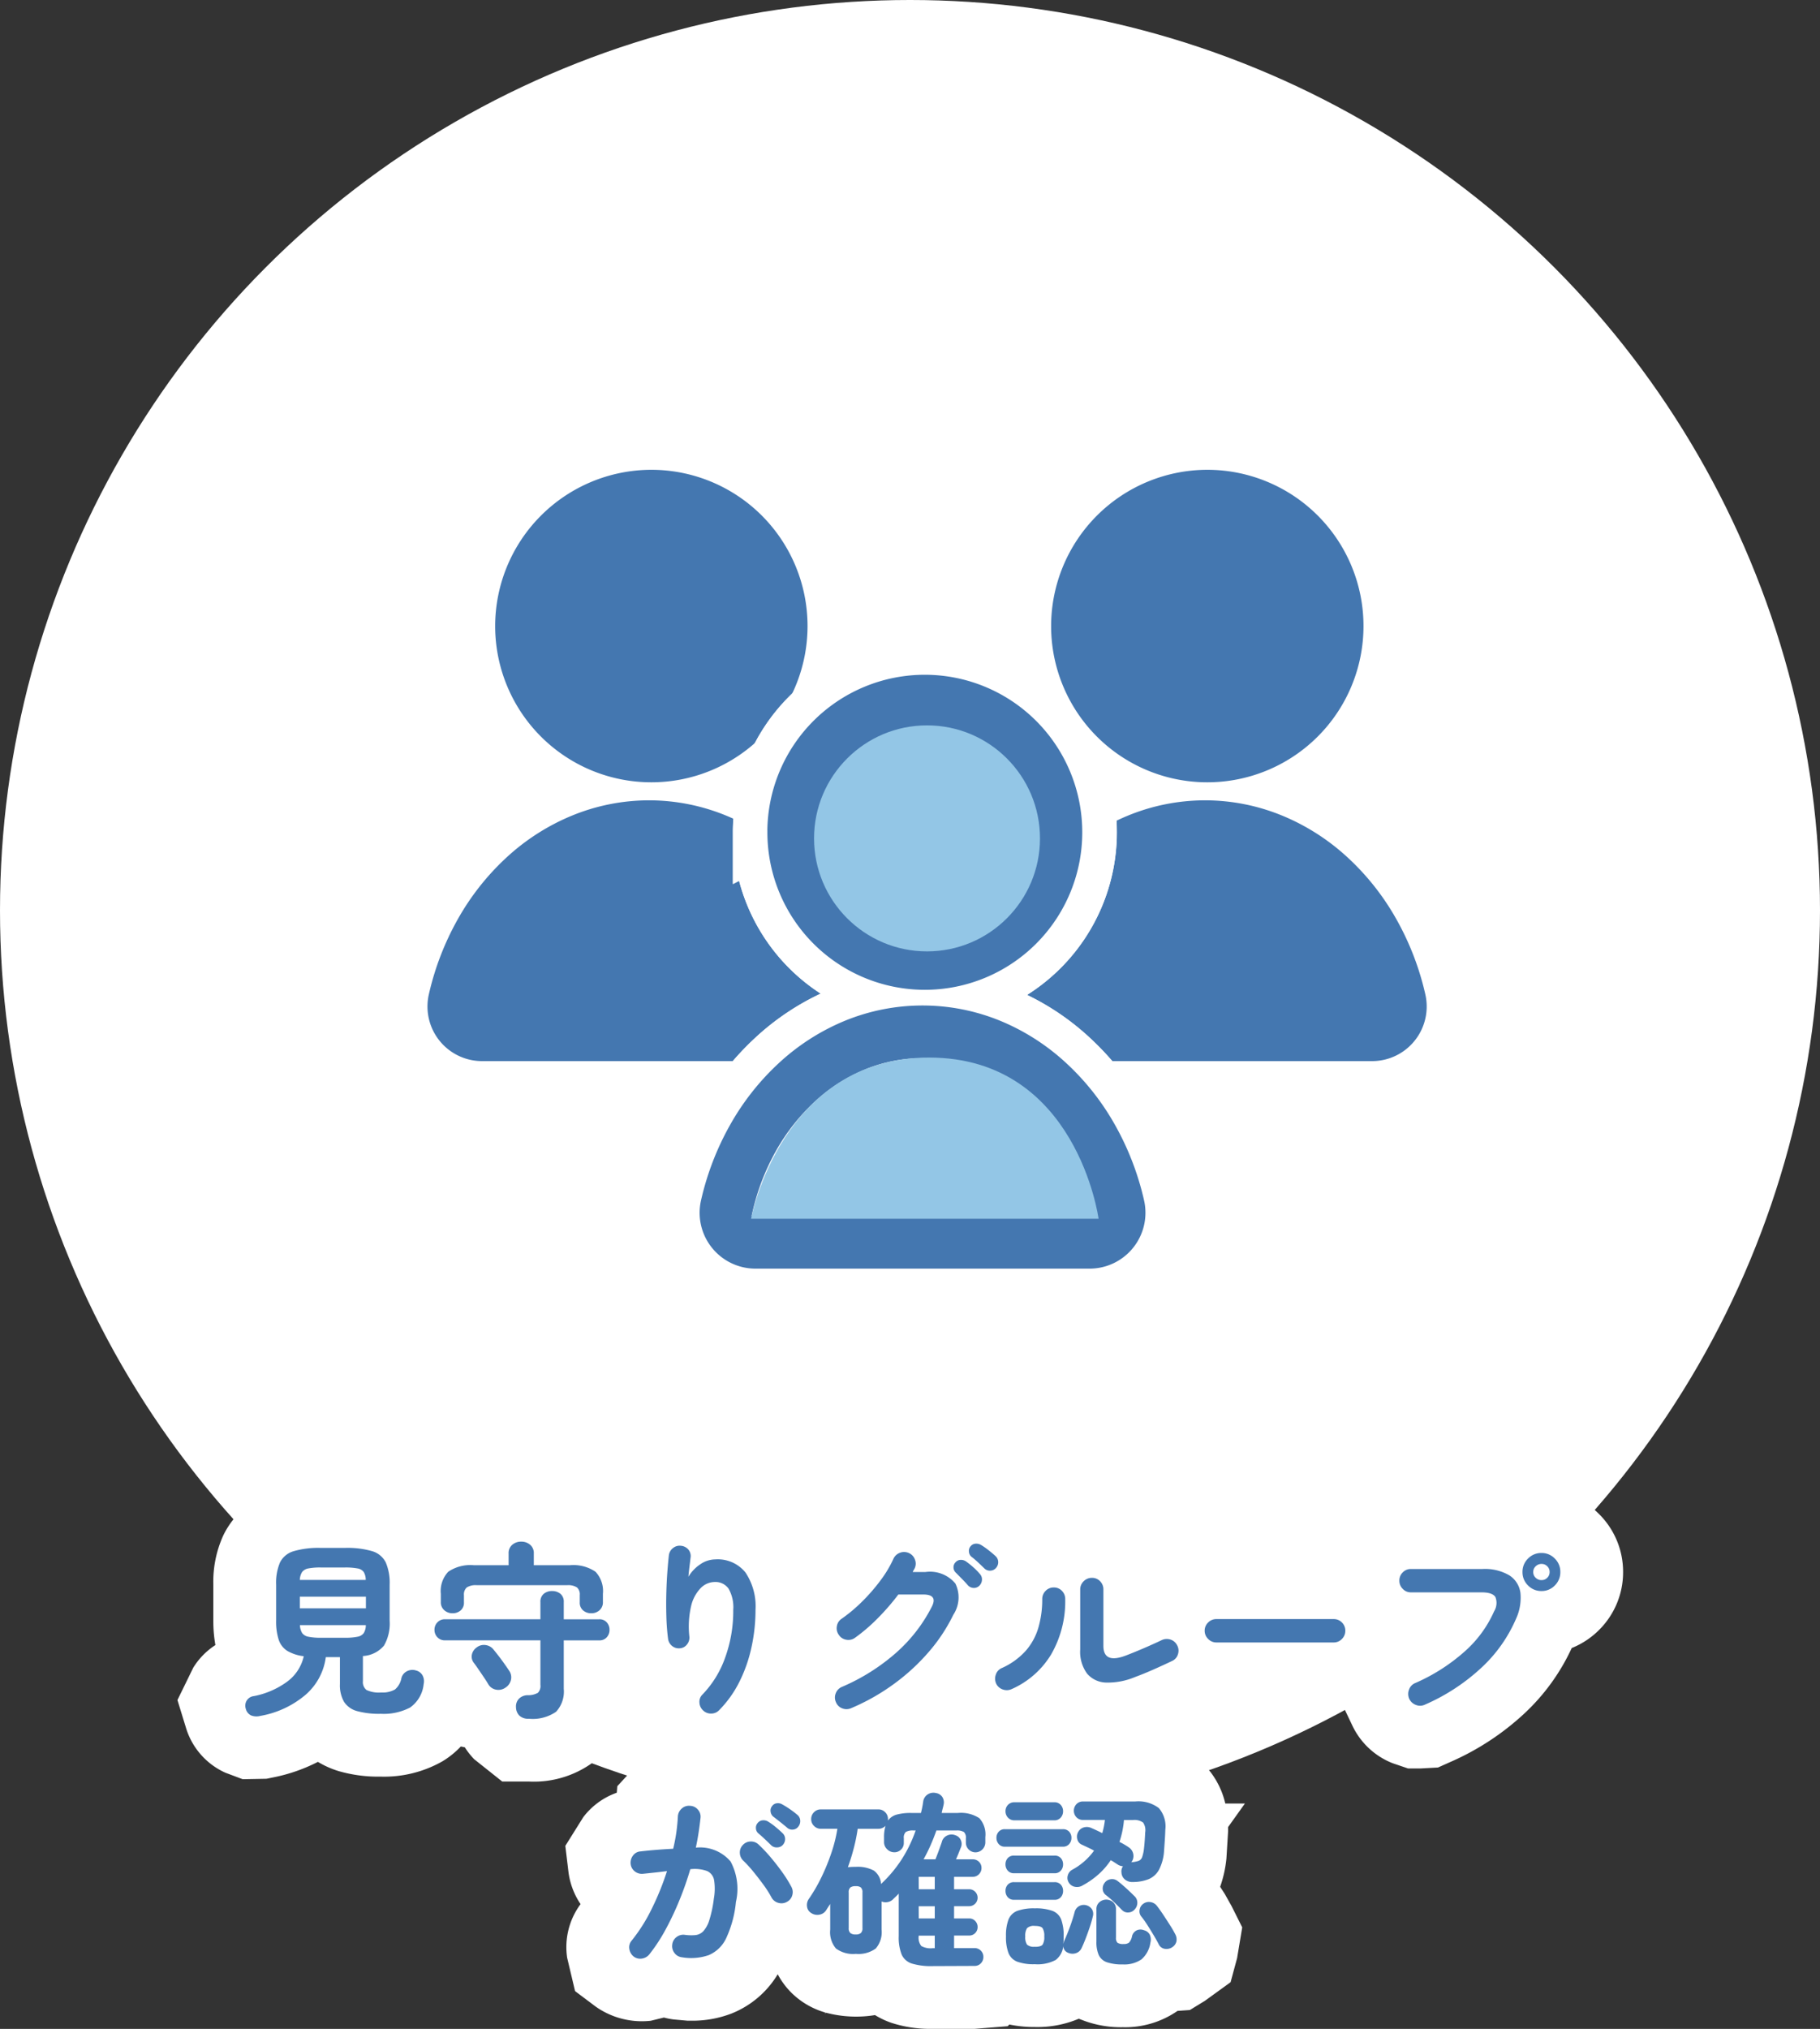
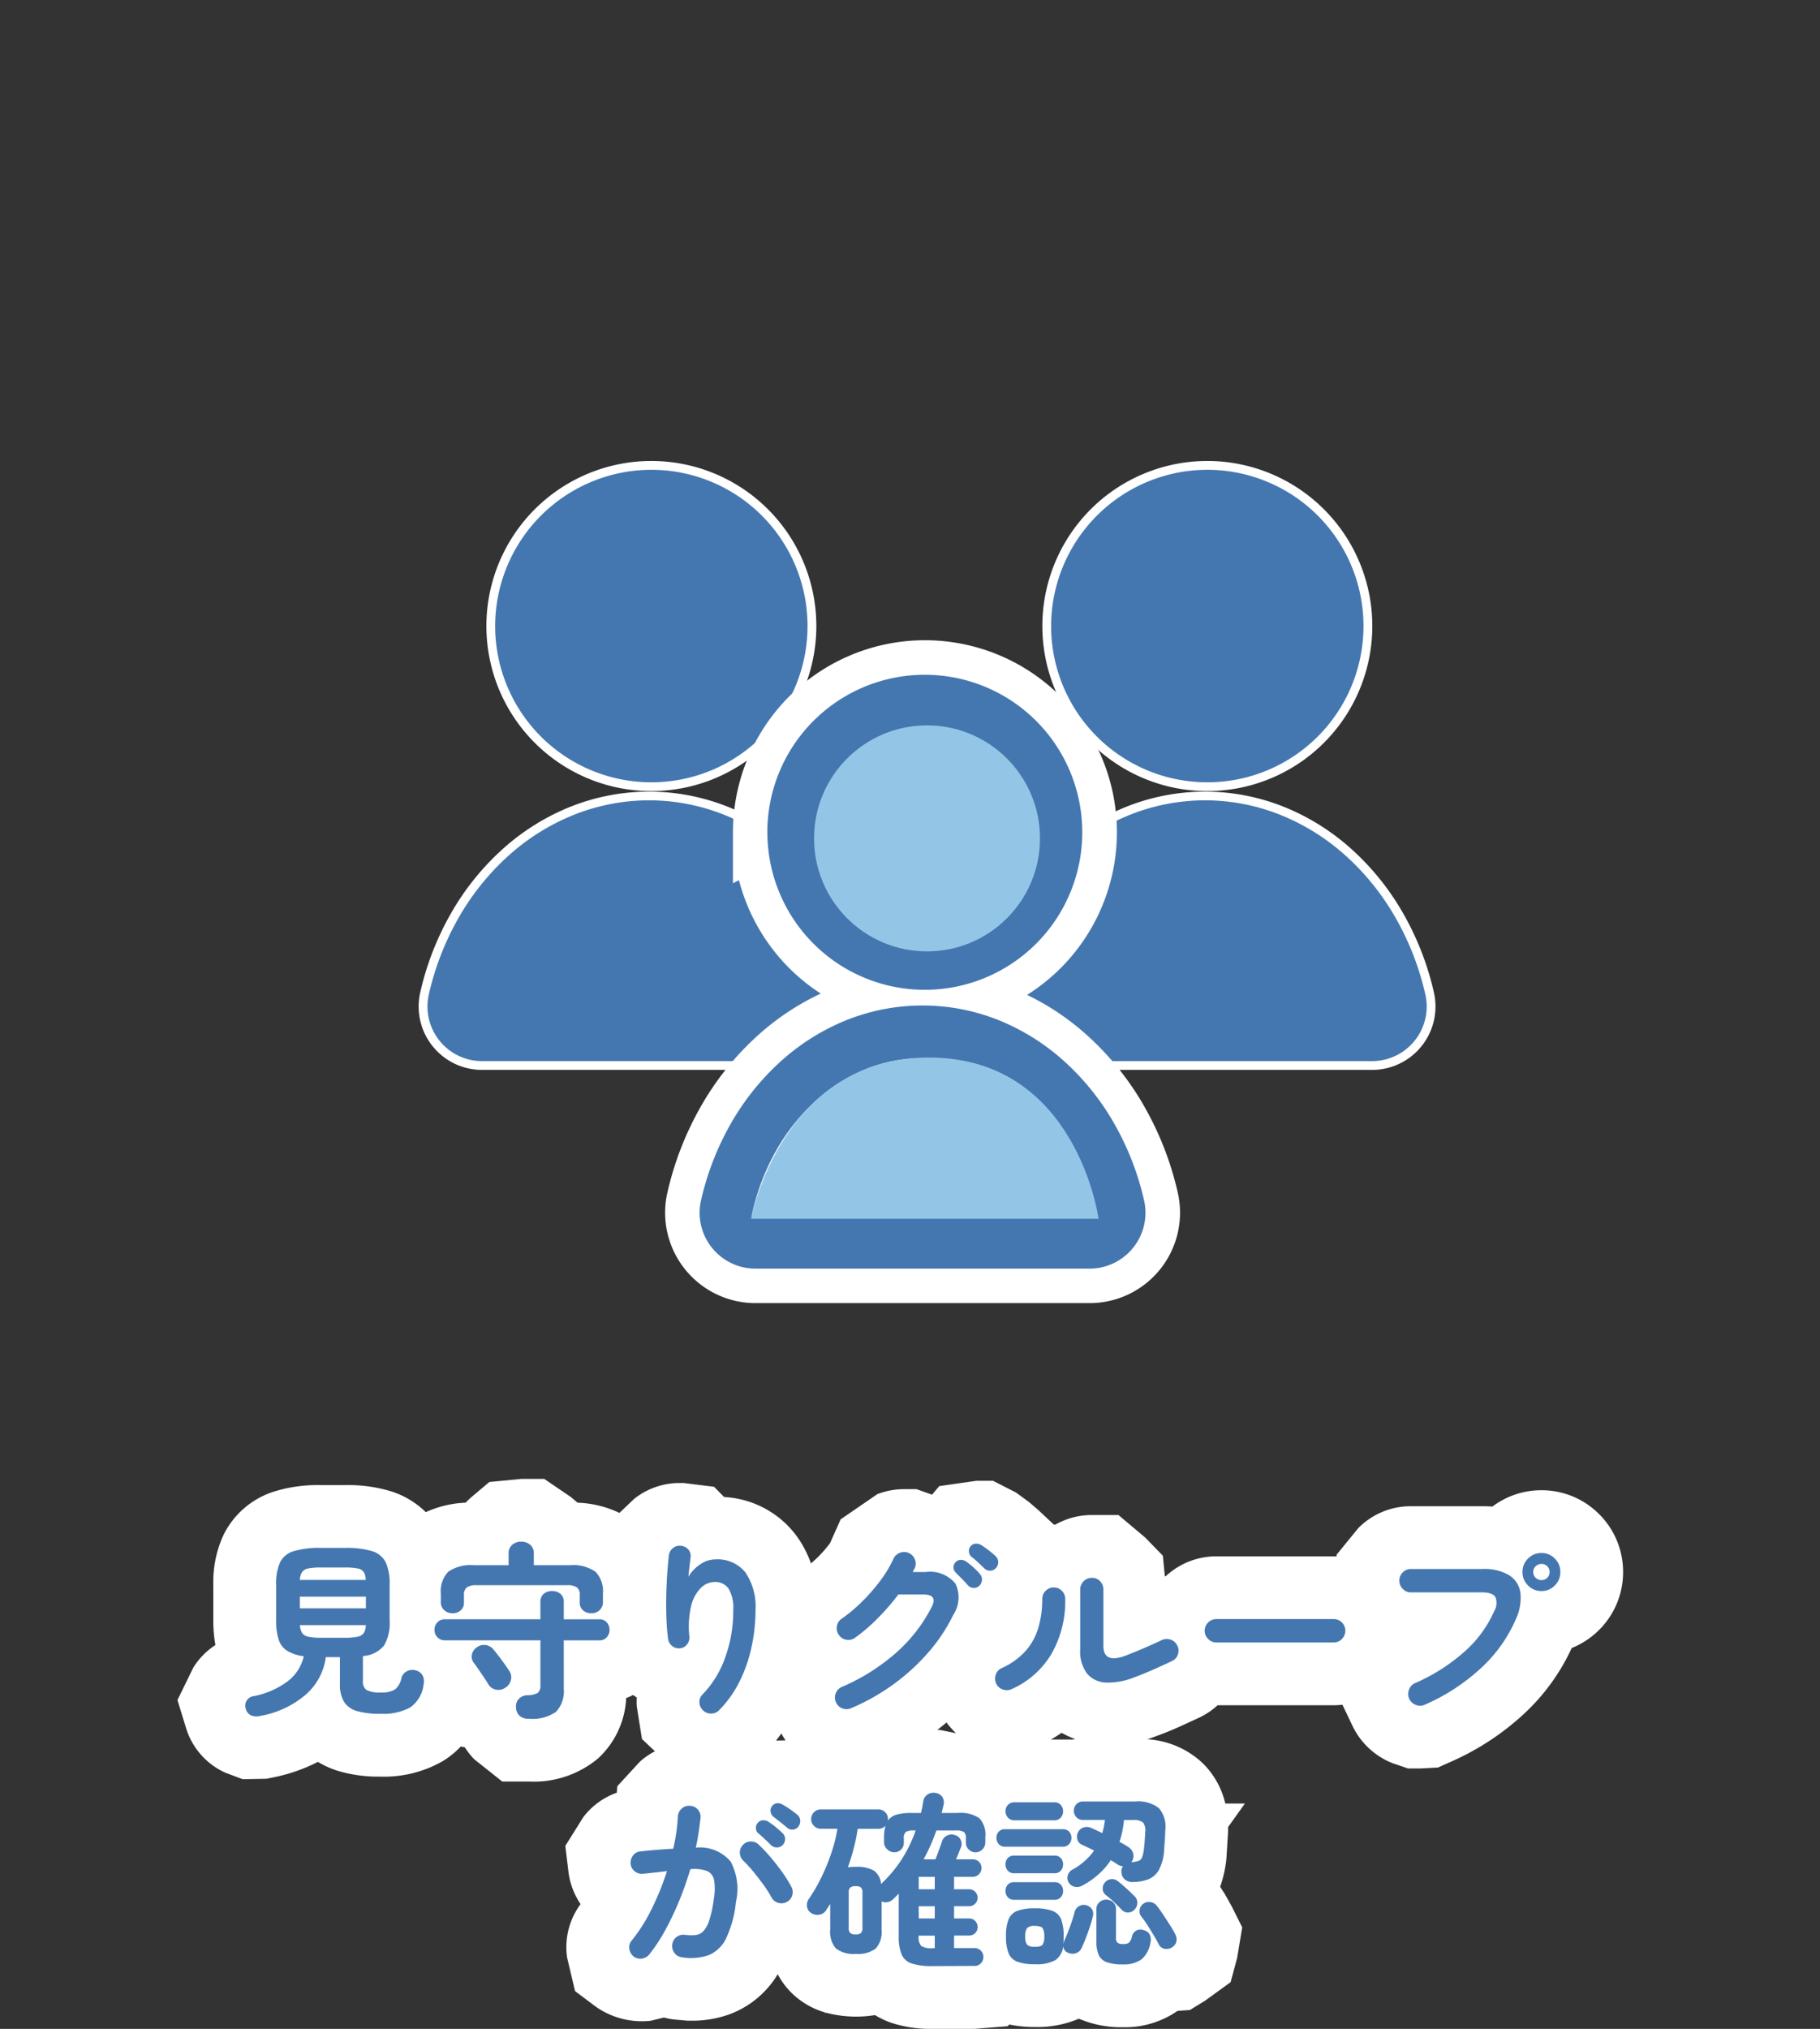
<svg xmlns="http://www.w3.org/2000/svg" width="145" height="161.58" viewBox="0 0 145 161.58">
  <rect x="0" y="0" width="145" height="161.58" fill="#333333" stroke="none" />
  <g transform="translate(-1348.167 -4381.052)">
-     <circle cx="72.5" cy="72.5" r="72.5" transform="translate(1348.167 4381.052)" fill="#fff" />
    <path d="M337.147,83.768a4.7,4.7,0,0,1-4.583-5.751,22.548,22.548,0,0,1,2.348-6.084,20.388,20.388,0,0,1,3.917-4.965,17.909,17.909,0,0,1,5.288-3.4,16.575,16.575,0,0,1,12.673,0,17.92,17.92,0,0,1,5.288,3.4,20.336,20.336,0,0,1,3.917,4.965,22.5,22.5,0,0,1,2.349,6.084,4.7,4.7,0,0,1-4.581,5.751Zm.693-35a12.8,12.8,0,1,1,3.749,9.045,12.795,12.795,0,0,1-3.749-9.045" transform="translate(1049.426 4382.141)" fill="#4477b0" />
    <path d="M363.762,84.118H337.146a5.05,5.05,0,0,1-4.923-6.18,22.885,22.885,0,0,1,2.384-6.178,20.709,20.709,0,0,1,3.984-5.05,18.2,18.2,0,0,1,5.392-3.468,16.925,16.925,0,0,1,12.942,0,18.212,18.212,0,0,1,5.393,3.469,20.655,20.655,0,0,1,3.984,5.05,22.834,22.834,0,0,1,2.385,6.178,5.05,5.05,0,0,1-3.794,6.051A5.068,5.068,0,0,1,363.762,84.118Zm-13.308-21.47a16.2,16.2,0,0,0-6.2,1.241,17.5,17.5,0,0,0-5.184,3.335,20.01,20.01,0,0,0-3.85,4.88,22.186,22.186,0,0,0-2.311,5.99,4.349,4.349,0,0,0,4.24,5.323h26.616a4.367,4.367,0,0,0,.973-.11A4.349,4.349,0,0,0,368,78.095a22.136,22.136,0,0,0-2.312-5.99,19.957,19.957,0,0,0-3.85-4.88,17.512,17.512,0,0,0-5.185-3.336A16.2,16.2,0,0,0,350.454,62.648Zm.182-.734a13.143,13.143,0,0,1-13.144-13.142h0a13.145,13.145,0,0,1,13.142-13.149h0a13.145,13.145,0,0,1,0,26.29ZM338.191,48.771h0a12.442,12.442,0,0,0,12.443,12.442h0a12.444,12.444,0,0,0,0-24.888h0A12.459,12.459,0,0,0,338.191,48.771Z" transform="translate(1049.426 4382.141)" fill="#fff" />
    <path d="M388.784,83.768a4.7,4.7,0,0,1-4.583-5.751,22.552,22.552,0,0,1,2.348-6.084,20.388,20.388,0,0,1,3.917-4.965,17.921,17.921,0,0,1,5.288-3.4,16.575,16.575,0,0,1,12.673,0,17.921,17.921,0,0,1,5.288,3.4,20.336,20.336,0,0,1,3.917,4.965,22.5,22.5,0,0,1,2.349,6.084,4.7,4.7,0,0,1-4.581,5.751Zm.693-35a12.8,12.8,0,1,1,3.749,9.045,12.795,12.795,0,0,1-3.749-9.045" transform="translate(1042.082 4382.141)" fill="#4477b0" />
    <path d="M415.4,84.118H388.783a5.051,5.051,0,0,1-5.051-5.05,5.073,5.073,0,0,1,.128-1.13,22.89,22.89,0,0,1,2.384-6.178,20.711,20.711,0,0,1,3.984-5.05,18.212,18.212,0,0,1,5.391-3.468,16.925,16.925,0,0,1,12.942,0,18.212,18.212,0,0,1,5.393,3.469,20.656,20.656,0,0,1,3.984,5.05,22.832,22.832,0,0,1,2.385,6.178,5.05,5.05,0,0,1-3.794,6.051A5.069,5.069,0,0,1,415.4,84.118Zm-13.308-21.47a16.2,16.2,0,0,0-6.2,1.241,17.512,17.512,0,0,0-5.184,3.335,20.012,20.012,0,0,0-3.85,4.88,22.191,22.191,0,0,0-2.311,5.99,4.372,4.372,0,0,0-.111.974,4.35,4.35,0,0,0,4.35,4.349H415.4a4.368,4.368,0,0,0,.973-.11,4.349,4.349,0,0,0,3.267-5.212,22.134,22.134,0,0,0-2.312-5.99,19.956,19.956,0,0,0-3.849-4.88,17.512,17.512,0,0,0-5.185-3.336A16.2,16.2,0,0,0,402.091,62.648Zm.182-.734a13.143,13.143,0,0,1-13.144-13.142h0a13.145,13.145,0,0,1,13.142-13.149h0a13.145,13.145,0,0,1,0,26.29ZM389.828,48.771h0a12.442,12.442,0,0,0,12.443,12.442h0a12.444,12.444,0,0,0,0-24.888h0A12.459,12.459,0,0,0,389.828,48.771Z" transform="translate(1042.082 4382.141)" fill="#fff" />
    <path d="M376.033,55.124a12.8,12.8,0,1,1-12.79,12.8h0a12.8,12.8,0,0,1,12.792-12.8m14.18,47.674a4.7,4.7,0,0,1-1.05.119H362.547a4.7,4.7,0,0,1-4.583-5.751,22.541,22.541,0,0,1,2.349-6.085,20.381,20.381,0,0,1,3.916-4.964,17.931,17.931,0,0,1,5.288-3.4,16.575,16.575,0,0,1,12.673,0,17.91,17.91,0,0,1,5.288,3.4,20.348,20.348,0,0,1,3.917,4.964,22.506,22.506,0,0,1,2.349,6.085,4.7,4.7,0,0,1-3.531,5.632" transform="translate(1045.813 4379.417)" fill="#fff" />
-     <path d="M376.032,52.624h0a15.294,15.294,0,0,1,10.818,26.107,15.423,15.423,0,0,1-2.673,2.14,20.34,20.34,0,0,1,5,3.414,22.808,22.808,0,0,1,4.4,5.572,24.981,24.981,0,0,1,2.607,6.755,7.2,7.2,0,0,1-7.018,8.806H362.547a7.2,7.2,0,0,1-7.02-8.809,25.022,25.022,0,0,1,2.608-6.755,22.843,22.843,0,0,1,4.394-5.57,20.36,20.36,0,0,1,5.21-3.514,15.324,15.324,0,0,1-6.5-8.975l-.5.261,0-4.132a15.3,15.3,0,0,1,15.292-15.3Zm0,25.589a10.295,10.295,0,1,0,0-20.589v-2.5l0,2.5A10.3,10.3,0,0,0,365.742,67.74v.181a10.292,10.292,0,0,0,10.293,10.293Zm5.2,6.811a14.075,14.075,0,0,0-10.757,0,15.383,15.383,0,0,0-4.545,2.925,17.858,17.858,0,0,0-3.436,4.356,20.038,20.038,0,0,0-2.09,5.414,2.174,2.174,0,0,0-.056.492v.006a2.2,2.2,0,0,0,2.2,2.2h26.615a2.21,2.21,0,0,0,.492-.056,2.2,2.2,0,0,0,1.652-2.636l0-.007a19.992,19.992,0,0,0-2.088-5.409,17.827,17.827,0,0,0-3.438-4.358A15.365,15.365,0,0,0,381.231,85.024Z" transform="translate(1045.813 4379.417)" fill="#fff" />
    <path d="M385.076,94.722a13.242,13.242,0,0,0-3.9-2.518,11.854,11.854,0,0,0-9.077,0h0a13.281,13.281,0,0,0-3.9,2.518,15.783,15.783,0,0,0-3.009,3.821,17.881,17.881,0,0,0-1.855,4.82h26.614a17.838,17.838,0,0,0-1.856-4.819,15.684,15.684,0,0,0-3.009-3.821" transform="translate(1045.034 4374.272)" fill="#fff" />
    <path d="M376.635,88.8a14.28,14.28,0,0,1,5.5,1.094l.009,0a15.7,15.7,0,0,1,4.64,2.993,18.153,18.153,0,0,1,3.487,4.429,20.321,20.321,0,0,1,2.114,5.491l.69,3.051H360.2l.69-3.051A20.372,20.372,0,0,1,363,97.317a18.255,18.255,0,0,1,3.486-4.427,15.734,15.734,0,0,1,4.639-2.992l1.557-.653.084.085A14.288,14.288,0,0,1,376.635,88.8Zm3.576,5.711a9.354,9.354,0,0,0-7.158,0l-.1.042a10.748,10.748,0,0,0-3.058,2,13.258,13.258,0,0,0-2.531,3.215q-.3.537-.559,1.094h19.663q-.257-.556-.559-1.092a13.171,13.171,0,0,0-2.532-3.216A10.715,10.715,0,0,0,380.211,94.512Z" transform="translate(1045.034 4374.272)" fill="#fff" />
    <path d="M377.709,76.792a8.091,8.091,0,1,0-8.091-8.091,8.091,8.091,0,0,0,8.091,8.091" transform="translate(1044.139 4378.637)" fill="#fff" />
    <path d="M8.091-2.5A10.591,10.591,0,1,1-2.5,8.091,10.6,10.6,0,0,1,8.091-2.5Zm0,16.181A5.591,5.591,0,1,0,2.5,8.091,5.6,5.6,0,0,0,8.091,13.681Z" transform="translate(1412.115 4441.323) rotate(-13.283)" fill="#fff" />
    <path d="M391.395,95.448a20.351,20.351,0,0,0-3.917-4.965,17.927,17.927,0,0,0-5.288-3.4,16.583,16.583,0,0,0-12.673,0,17.938,17.938,0,0,0-5.288,3.4,20.365,20.365,0,0,0-3.916,4.965,22.526,22.526,0,0,0-2.349,6.084,4.7,4.7,0,0,0,4.583,5.751h26.615a4.7,4.7,0,0,0,4.581-5.751,22.5,22.5,0,0,0-2.349-6.084m-28.847,7.135a17.866,17.866,0,0,1,1.856-4.819,15.745,15.745,0,0,1,3.009-3.822,13.257,13.257,0,0,1,3.9-2.517h0a11.846,11.846,0,0,1,9.077,0,13.246,13.246,0,0,1,3.9,2.517,15.672,15.672,0,0,1,3.009,3.822,17.832,17.832,0,0,1,1.856,4.818Z" transform="translate(1045.813 4375.051)" fill="#768b9e" />
    <path d="M375.853,83.323a18.988,18.988,0,0,1,7.292,1.448l.008,0a20.366,20.366,0,0,1,6.026,3.876,22.816,22.816,0,0,1,4.4,5.573,24.974,24.974,0,0,1,2.606,6.749h0a7.2,7.2,0,0,1-7.018,8.811H362.547a7.2,7.2,0,0,1-7.02-8.809,25.005,25.005,0,0,1,2.608-6.755,22.826,22.826,0,0,1,4.394-5.571,20.369,20.369,0,0,1,6.023-3.875l.008,0A18.987,18.987,0,0,1,375.853,83.323Zm3.578,10.41a9.346,9.346,0,0,0-7.156,0l-.107.044a10.723,10.723,0,0,0-3.053,1.993,13.225,13.225,0,0,0-2.531,3.215q-.3.537-.56,1.095h19.662q-.257-.556-.558-1.091l0,0a13.153,13.153,0,0,0-2.529-3.212A10.713,10.713,0,0,0,379.431,93.733Z" transform="translate(1045.813 4375.051)" fill="#fff" />
    <path d="M367.885,76.967a12.794,12.794,0,1,0-3.75-9.045h0a12.8,12.8,0,0,0,3.749,9.046m9.044-17.137a8.091,8.091,0,1,1-8.091,8.091,8.091,8.091,0,0,1,8.091-8.091" transform="translate(1044.919 4379.417)" fill="#768b9e" />
    <path d="M376.934,83.213h0a15.308,15.308,0,0,1-14.811-11.479l-.481.242,0-4.054a15.295,15.295,0,1,1,15.3,15.291Zm0-20.883a5.591,5.591,0,1,0,5.59,5.591A5.6,5.6,0,0,0,376.93,62.331Z" transform="translate(1044.919 4379.417)" fill="#fff" />
    <path d="M376.033,55.124a12.8,12.8,0,1,1-12.79,12.8h0a12.8,12.8,0,0,1,12.792-12.8m14.18,47.674a4.7,4.7,0,0,1-1.05.119H362.547a4.7,4.7,0,0,1-4.583-5.751,22.541,22.541,0,0,1,2.349-6.085,20.381,20.381,0,0,1,3.916-4.964,17.931,17.931,0,0,1,5.288-3.4,16.575,16.575,0,0,1,12.673,0,17.91,17.91,0,0,1,5.288,3.4,20.348,20.348,0,0,1,3.917,4.964,22.506,22.506,0,0,1,2.349,6.085,4.7,4.7,0,0,1-3.531,5.632" transform="translate(1045.813 4379.417)" fill="#fff" />
-     <path d="M376.033,54.874h0A13.045,13.045,0,1,1,363,68.331l-.006,0,0-.412a13.045,13.045,0,0,1,13.042-13.048Zm0,25.589a12.545,12.545,0,1,0,0-25.089v-.25l0,.25a12.545,12.545,0,0,0-12.541,12.387v.16a12.542,12.542,0,0,0,12.543,12.542Zm-.182.743a16.74,16.74,0,0,1,6.432,1.278,18.1,18.1,0,0,1,5.363,3.45,20.564,20.564,0,0,1,3.965,5.025,22.739,22.739,0,0,1,2.375,6.152,4.951,4.951,0,0,1-4.824,6.057H362.547a4.953,4.953,0,0,1-4.827-6.057,22.78,22.78,0,0,1,2.375-6.152,20.6,20.6,0,0,1,3.964-5.025,18.124,18.124,0,0,1,5.362-3.449A16.746,16.746,0,0,1,375.854,81.206Zm13.309,21.461a4.453,4.453,0,0,0,3.77-2.087,4.42,4.42,0,0,0,.567-3.358,22.241,22.241,0,0,0-2.323-6.018,20.068,20.068,0,0,0-3.869-4.9,17.6,17.6,0,0,0-5.215-3.355,16.325,16.325,0,0,0-12.481,0A17.624,17.624,0,0,0,364.4,86.3a20.1,20.1,0,0,0-3.868,4.9,22.281,22.281,0,0,0-2.323,6.018,4.453,4.453,0,0,0,4.339,5.446Z" transform="translate(1045.813 4379.417)" fill="#fff" />
    <path d="M385.076,94.722a13.242,13.242,0,0,0-3.9-2.518,11.854,11.854,0,0,0-9.077,0h0a13.281,13.281,0,0,0-3.9,2.518,15.783,15.783,0,0,0-3.009,3.821,17.881,17.881,0,0,0-1.855,4.82h26.614a17.838,17.838,0,0,0-1.856-4.819,15.684,15.684,0,0,0-3.009-3.821" transform="translate(1045.034 4374.272)" fill="#fff" />
    <path d="M376.635,91.051a12.041,12.041,0,0,1,4.634.922,13.453,13.453,0,0,1,3.977,2.565,15.91,15.91,0,0,1,3.057,3.882,18.078,18.078,0,0,1,1.882,4.886l.069.305H363.015l.069-.305a18.123,18.123,0,0,1,1.881-4.887,16.006,16.006,0,0,1,3.057-3.882A13.489,13.489,0,0,1,372,91.973l.156-.065,0,0A12.041,12.041,0,0,1,376.635,91.051Zm12.991,12.061a17.582,17.582,0,0,0-1.758-4.446,15.412,15.412,0,0,0-2.961-3.761,12.954,12.954,0,0,0-3.829-2.47,11.6,11.6,0,0,0-8.885,0l-.117.049a12.99,12.99,0,0,0-3.712,2.42,15.506,15.506,0,0,0-2.961,3.761,17.624,17.624,0,0,0-1.758,4.447Z" transform="translate(1045.034 4374.272)" fill="#fff" />
    <path d="M377.709,76.792a8.091,8.091,0,1,0-8.091-8.091,8.091,8.091,0,0,0,8.091,8.091" transform="translate(1044.139 4378.637)" fill="#fff" />
    <path d="M8.091-.25A8.341,8.341,0,1,1-.25,8.091,8.35,8.35,0,0,1,8.091-.25Zm0,16.181A7.841,7.841,0,1,0,.25,8.091,7.849,7.849,0,0,0,8.091,15.931Z" transform="translate(1412.115 4441.323) rotate(-13.283)" fill="#fff" />
    <path d="M391.395,95.448a20.351,20.351,0,0,0-3.917-4.965,17.927,17.927,0,0,0-5.288-3.4,16.583,16.583,0,0,0-12.673,0,17.938,17.938,0,0,0-5.288,3.4,20.365,20.365,0,0,0-3.916,4.965,22.526,22.526,0,0,0-2.349,6.084,4.7,4.7,0,0,0,4.583,5.751h26.615a4.7,4.7,0,0,0,4.581-5.751,22.5,22.5,0,0,0-2.349-6.084m-28.847,7.135a17.866,17.866,0,0,1,1.856-4.819,15.745,15.745,0,0,1,3.009-3.822,13.257,13.257,0,0,1,3.9-2.517h0a11.846,11.846,0,0,1,9.077,0,13.246,13.246,0,0,1,3.9,2.517,15.672,15.672,0,0,1,3.009,3.822,17.832,17.832,0,0,1,1.856,4.818Z" transform="translate(1045.813 4375.051)" fill="#4477b0" />
    <path d="M375.853,85.573a16.749,16.749,0,0,1,6.432,1.277,18.124,18.124,0,0,1,5.363,3.45,20.572,20.572,0,0,1,3.965,5.026,22.732,22.732,0,0,1,2.374,6.151,4.951,4.951,0,0,1-4.825,6.057H362.547a4.95,4.95,0,0,1-4.827-6.057,22.763,22.763,0,0,1,2.375-6.151,20.586,20.586,0,0,1,3.964-5.025,18.129,18.129,0,0,1,5.362-3.449A16.75,16.75,0,0,1,375.853,85.573Zm13.309,21.461a4.45,4.45,0,0,0,4.338-5.445,22.234,22.234,0,0,0-2.323-6.017,20.075,20.075,0,0,0-3.869-4.9,17.624,17.624,0,0,0-5.215-3.355,16.333,16.333,0,0,0-12.481,0,17.631,17.631,0,0,0-5.214,3.354,20.088,20.088,0,0,0-3.868,4.9,22.265,22.265,0,0,0-2.323,6.017,4.449,4.449,0,0,0,4.338,5.446ZM375.855,90.272a12.038,12.038,0,0,1,4.635.923,13.455,13.455,0,0,1,3.977,2.565,15.9,15.9,0,0,1,3.057,3.883,18.067,18.067,0,0,1,1.882,4.885l.069.305h-27.24l.069-.305a18.109,18.109,0,0,1,1.882-4.886,15.973,15.973,0,0,1,3.057-3.883,13.467,13.467,0,0,1,3.977-2.564l.157-.066,0,0A12.03,12.03,0,0,1,375.855,90.272Zm12.991,12.061a17.565,17.565,0,0,0-1.758-4.445,15.4,15.4,0,0,0-2.961-3.762,12.955,12.955,0,0,0-3.829-2.469,11.6,11.6,0,0,0-8.885,0l-.122.051a12.966,12.966,0,0,0-3.707,2.417,15.473,15.473,0,0,0-2.961,3.762,17.6,17.6,0,0,0-1.758,4.447Z" transform="translate(1045.813 4375.051)" fill="#fff" />
    <path d="M367.885,76.967a12.794,12.794,0,1,0-3.75-9.045h0a12.8,12.8,0,0,0,3.749,9.046m9.044-17.137a8.091,8.091,0,1,1-8.091,8.091,8.091,8.091,0,0,1,8.091-8.091" transform="translate(1044.919 4379.417)" fill="#4477b0" />
    <path d="M376.933,80.963h0a13.045,13.045,0,0,1-13.037-12.64l-.006,0,0-.4a13.045,13.045,0,1,1,13.048,13.041ZM364.386,67.757v.164A12.544,12.544,0,0,0,376.93,80.463v.25l0-.25a12.545,12.545,0,1,0-12.547-12.706Zm12.544,8.5a8.341,8.341,0,1,1,8.34-8.341A8.35,8.35,0,0,1,376.93,76.262Zm0-16.181a7.841,7.841,0,1,0,7.84,7.841A7.85,7.85,0,0,0,376.93,60.081Z" transform="translate(1044.919 4379.417)" fill="#fff" />
-     <path d="M-50.835,1.14A1.186,1.186,0,0,1-51.57,1.1.788.788,0,0,1-51.99.57a.777.777,0,0,1,.075-.653.756.756,0,0,1,.555-.352,6.579,6.579,0,0,0,2.618-1.118A3.445,3.445,0,0,0-47.37-3.615a3.329,3.329,0,0,1-1.32-.428,1.67,1.67,0,0,1-.683-.9,4.735,4.735,0,0,1-.2-1.508V-9.315a4.129,4.129,0,0,1,.307-1.763,1.759,1.759,0,0,1,1.088-.9,7.033,7.033,0,0,1,2.16-.262h1.935a7.021,7.021,0,0,1,2.167.262,1.758,1.758,0,0,1,1.08.9,4.129,4.129,0,0,1,.308,1.763V-6.45a3.53,3.53,0,0,1-.45,1.988,2.344,2.344,0,0,1-1.68.832v2a.794.794,0,0,0,.285.705,2.323,2.323,0,0,0,1.17.2A1.993,1.993,0,0,0-40.1-.968a1.569,1.569,0,0,0,.51-.907.84.84,0,0,1,.42-.533.94.94,0,0,1,.75-.068.816.816,0,0,1,.518.4,1,1,0,0,1,.083.683A2.594,2.594,0,0,1-38.9.472a4.527,4.527,0,0,1-2.333.5A6.634,6.634,0,0,1-43.118.758,1.8,1.8,0,0,1-44.16.023a2.653,2.653,0,0,1-.33-1.433V-3.54h-1.125a4.781,4.781,0,0,1-1.65,3.03A7.583,7.583,0,0,1-50.835,1.14Zm3.15-8.565h5.265v-.93h-5.265Zm1.665,2.34h1.935a4.629,4.629,0,0,0,1-.082.769.769,0,0,0,.5-.3,1.221,1.221,0,0,0,.158-.622h-5.25a1.319,1.319,0,0,0,.173.622.769.769,0,0,0,.495.3A4.629,4.629,0,0,0-46.02-5.085ZM-47.685-9.69h5.25a1.209,1.209,0,0,0-.158-.63.756.756,0,0,0-.5-.285,5.08,5.08,0,0,0-1-.075H-46.02a4.979,4.979,0,0,0-.982.075.789.789,0,0,0-.5.285A1.242,1.242,0,0,0-47.685-9.69Zm18.24,11.055A1.012,1.012,0,0,1-30.2,1.11a.962.962,0,0,1-.263-.66.873.873,0,0,1,.248-.69.992.992,0,0,1,.682-.27A1.574,1.574,0,0,0-28.717-.7a.782.782,0,0,0,.2-.638v-3.54h-7.6a.8.8,0,0,1-.608-.247.835.835,0,0,1-.232-.592.835.835,0,0,1,.232-.593.8.8,0,0,1,.608-.247h7.6V-7.92a.806.806,0,0,1,.27-.668,1.019,1.019,0,0,1,.66-.217,1.019,1.019,0,0,1,.66.217.806.806,0,0,1,.27.668v1.365h2.82a.766.766,0,0,1,.608.247.867.867,0,0,1,.218.593.867.867,0,0,1-.218.592.766.766,0,0,1-.608.247h-2.82V-1.02A2.362,2.362,0,0,1-27.27.81,3.27,3.27,0,0,1-29.445,1.365Zm-6.075-8.4a.966.966,0,0,1-.653-.24.827.827,0,0,1-.278-.66V-8.58a2.242,2.242,0,0,1,.593-1.763,3.133,3.133,0,0,1,2.047-.517h2.76v-.93a.864.864,0,0,1,.292-.7,1.066,1.066,0,0,1,.712-.248,1.066,1.066,0,0,1,.712.248.864.864,0,0,1,.292.7v.93h2.865a3.133,3.133,0,0,1,2.048.517,2.242,2.242,0,0,1,.592,1.763v.645a.838.838,0,0,1-.27.66.958.958,0,0,1-.66.24.975.975,0,0,1-.645-.225.792.792,0,0,1-.27-.645v-.57A.745.745,0,0,0-25.6-9.09a1.31,1.31,0,0,0-.8-.18h-7.185a1.31,1.31,0,0,0-.8.18.745.745,0,0,0-.225.615v.57a.8.8,0,0,1-.263.645A.968.968,0,0,1-35.52-7.035Zm4.215,5.925a.966.966,0,0,1-.757.157.9.9,0,0,1-.607-.428q-.12-.21-.338-.533t-.443-.652q-.225-.33-.375-.525a.8.8,0,0,1-.15-.66.93.93,0,0,1,.39-.57.927.927,0,0,1,.713-.18.961.961,0,0,1,.622.36q.165.2.405.51t.465.63q.225.315.36.525a.91.91,0,0,1,.158.735A.985.985,0,0,1-31.305-1.11ZM-15.555.705a.911.911,0,0,1-.293-.63A.807.807,0,0,1-15.6-.57a8.084,8.084,0,0,0,1.793-2.91,10.893,10.893,0,0,0,.653-3.825A2.973,2.973,0,0,0-13.53-9a1.276,1.276,0,0,0-1.11-.525,1.58,1.58,0,0,0-1.11.488,3.035,3.035,0,0,0-.765,1.447,7.257,7.257,0,0,0-.135,2.415.856.856,0,0,1-.187.622.773.773,0,0,1-.562.307.847.847,0,0,1-.622-.18.878.878,0,0,1-.323-.555A17.013,17.013,0,0,1-18.48-6.7q-.03-.937-.007-1.875t.083-1.74q.06-.8.12-1.327a.854.854,0,0,1,.33-.585.835.835,0,0,1,.645-.18.859.859,0,0,1,.593.315.809.809,0,0,1,.157.66q-.03.27-.083.69t-.083.8a3.056,3.056,0,0,1,.93-.982,2.133,2.133,0,0,1,1.215-.4,2.827,2.827,0,0,1,2.4,1.043,4.83,4.83,0,0,1,.8,2.977A13.925,13.925,0,0,1-11.707-4.3a11.615,11.615,0,0,1-.96,2.73,8.82,8.82,0,0,1-1.6,2.243A.865.865,0,0,1-14.9.953.889.889,0,0,1-15.555.705Zm11.79-.18a.907.907,0,0,1-.7.015.859.859,0,0,1-.51-.5A.886.886,0,0,1-4.988-.66.89.89,0,0,1-4.5-1.17,16.1,16.1,0,0,0-.2-3.87a12.383,12.383,0,0,0,2.872-3.7q.48-.96-.69-.96H0A18.478,18.478,0,0,1-1.612-6.668,13.992,13.992,0,0,1-3.45-5.085a.889.889,0,0,1-.7.157A.862.862,0,0,1-4.74-5.31a.889.889,0,0,1-.158-.7A.862.862,0,0,1-4.515-6.6,12.4,12.4,0,0,0-2.88-7.973,14.629,14.629,0,0,0-1.432-9.638,9.16,9.16,0,0,0-.4-11.355a.914.914,0,0,1,.518-.495.927.927,0,0,1,.712.015.889.889,0,0,1,.488.518.863.863,0,0,1-.023.712q-.03.06-.075.135a1.049,1.049,0,0,0-.075.15H2.16A2.626,2.626,0,0,1,4.545-9.4,2.517,2.517,0,0,1,4.38-6.915a13.545,13.545,0,0,1-2,3.008,16.411,16.411,0,0,1-2.8,2.55A16.854,16.854,0,0,1-3.765.525Zm10.62-11.13q-.2-.195-.495-.473t-.555-.472a.589.589,0,0,1-.18-.383.555.555,0,0,1,.135-.443.549.549,0,0,1,.382-.2.731.731,0,0,1,.443.1,5.725,5.725,0,0,1,.592.412q.337.263.578.488a.654.654,0,0,1,.2.457.676.676,0,0,1-.172.472.62.62,0,0,1-.443.218A.616.616,0,0,1,6.855-10.605ZM6.465-9.24A.609.609,0,0,1,6-9.052a.639.639,0,0,1-.465-.218q-.18-.21-.465-.5t-.51-.517a.573.573,0,0,1-.165-.382A.561.561,0,0,1,4.56-11.1a.553.553,0,0,1,.4-.187.706.706,0,0,1,.435.128,6.1,6.1,0,0,1,.563.45,4.857,4.857,0,0,1,.533.54.625.625,0,0,1,.172.457A.708.708,0,0,1,6.465-9.24ZM18.84-1.95a5.588,5.588,0,0,1-2.28.435,2.055,2.055,0,0,1-1.523-.713,2.934,2.934,0,0,1-.548-1.928v-4.77a.886.886,0,0,1,.278-.66.905.905,0,0,1,.653-.27.873.873,0,0,1,.653.27.911.911,0,0,1,.263.66V-4.44q0,1.425,1.725.795.675-.255,1.477-.6T20.97-4.89a.934.934,0,0,1,.7-.053.889.889,0,0,1,.54.457.886.886,0,0,1,.068.705.839.839,0,0,1-.458.54q-.69.33-1.485.682T18.84-1.95ZM9.015-.99a.93.93,0,0,1-.7.022.89.89,0,0,1-.525-.472.948.948,0,0,1-.023-.712.837.837,0,0,1,.472-.518,5.664,5.664,0,0,0,1.92-1.387,4.882,4.882,0,0,0,1.005-1.86,8.077,8.077,0,0,0,.3-2.243.9.9,0,0,1,.27-.66.88.88,0,0,1,.645-.27.873.873,0,0,1,.653.27.911.911,0,0,1,.262.66,8.445,8.445,0,0,1-1.125,4.41A6.96,6.96,0,0,1,9.015-.99Zm16.32-3.72a.893.893,0,0,1-.652-.278.893.893,0,0,1-.278-.653.886.886,0,0,1,.278-.66.905.905,0,0,1,.652-.27H34.68a.9.9,0,0,1,.66.27.9.9,0,0,1,.27.66.905.905,0,0,1-.27.653.886.886,0,0,1-.66.278ZM41.925.255a.886.886,0,0,1-.7.007.948.948,0,0,1-.525-.487.964.964,0,0,1-.015-.728.863.863,0,0,1,.48-.517,14.81,14.81,0,0,0,3.952-2.52,9.252,9.252,0,0,0,2.347-3.2,1.274,1.274,0,0,0,.105-1.133Q47.34-8.7,46.455-8.7H40.83a.869.869,0,0,1-.645-.277.905.905,0,0,1-.27-.653.9.9,0,0,1,.27-.66.88.88,0,0,1,.645-.27h5.7a3.85,3.85,0,0,1,2.138.5,1.959,1.959,0,0,1,.893,1.4A4,4,0,0,1,49.2-6.57a11.5,11.5,0,0,1-2.737,3.862A15.95,15.95,0,0,1,41.925.255Zm9.315-9.06a1.461,1.461,0,0,1-1.072-.443,1.461,1.461,0,0,1-.443-1.073,1.461,1.461,0,0,1,.443-1.072,1.461,1.461,0,0,1,1.072-.443,1.443,1.443,0,0,1,1.057.443,1.461,1.461,0,0,1,.443,1.072A1.461,1.461,0,0,1,52.3-9.248,1.443,1.443,0,0,1,51.24-8.805Zm0-.87a.622.622,0,0,0,.458-.187.622.622,0,0,0,.188-.458.622.622,0,0,0-.187-.457.622.622,0,0,0-.458-.187.648.648,0,0,0-.465.188.611.611,0,0,0-.195.457.611.611,0,0,0,.195.458A.648.648,0,0,0,51.24-9.675ZM-17.25,20.36a.844.844,0,0,1-.585-.338.882.882,0,0,1-.18-.667.855.855,0,0,1,.337-.6.882.882,0,0,1,.667-.18,3.656,3.656,0,0,0,.833.022,1.026,1.026,0,0,0,.637-.308,2.318,2.318,0,0,0,.48-.885,9.53,9.53,0,0,0,.36-1.7,4.468,4.468,0,0,0,.022-1.477.972.972,0,0,0-.562-.735,2.907,2.907,0,0,0-1.335-.142,25.281,25.281,0,0,1-.862,2.46,23.345,23.345,0,0,1-1.1,2.332,13.662,13.662,0,0,1-1.3,1.988.939.939,0,0,1-.6.337.856.856,0,0,1-.66-.173.944.944,0,0,1-.337-.608.8.8,0,0,1,.188-.652,13.262,13.262,0,0,0,1.6-2.535,21.646,21.646,0,0,0,1.215-3q-.465.06-.953.113t-.952.1A.911.911,0,0,1-21,13.52a.865.865,0,0,1-.33-.6.936.936,0,0,1,.195-.667.805.805,0,0,1,.6-.323q.645-.075,1.305-.127t1.29-.083a13.17,13.17,0,0,0,.255-1.327q.09-.653.12-1.253a.9.9,0,0,1,.307-.622A.841.841,0,0,1-16.6,8.3a.847.847,0,0,1,.622.293.841.841,0,0,1,.218.653q-.06.555-.15,1.155t-.225,1.23a3.191,3.191,0,0,1,2.767,1.1,4.606,4.606,0,0,1,.427,3.225,8.818,8.818,0,0,1-.773,2.88,2.709,2.709,0,0,1-1.4,1.358A4.328,4.328,0,0,1-17.25,20.36Zm8.37-4.41a.876.876,0,0,1-.69.075.87.87,0,0,1-.54-.435,8.4,8.4,0,0,0-.645-1.013q-.39-.532-.8-1.035a9.95,9.95,0,0,0-.788-.863.876.876,0,0,1-.285-.622.844.844,0,0,1,.24-.637.849.849,0,0,1,.623-.278.87.87,0,0,1,.637.248,12.149,12.149,0,0,1,.968,1.027q.487.578.915,1.177a10.137,10.137,0,0,1,.713,1.14.884.884,0,0,1,.082.682A.842.842,0,0,1-8.88,15.95Zm-1.26-4.515q-.2-.2-.488-.472t-.547-.488a.552.552,0,0,1-.172-.375.569.569,0,0,1,.142-.435.553.553,0,0,1,.4-.21.709.709,0,0,1,.428.1,4.8,4.8,0,0,1,.592.427q.337.278.563.5a.626.626,0,0,1,.2.458.707.707,0,0,1-.18.472.62.62,0,0,1-.458.2A.618.618,0,0,1-10.14,11.435Zm1.26-1.41q-.21-.18-.533-.435t-.577-.45a.612.612,0,0,1-.188-.375.548.548,0,0,1,.112-.435A.534.534,0,0,1-9.7,8.1a.657.657,0,0,1,.442.083,6.481,6.481,0,0,1,.615.382,6.594,6.594,0,0,1,.6.458.616.616,0,0,1,.225.45.69.69,0,0,1-.15.48.575.575,0,0,1-.428.24A.593.593,0,0,1-8.88,10.025ZM2.73,21.065a5.273,5.273,0,0,1-1.642-.2,1.323,1.323,0,0,1-.825-.72A3.671,3.671,0,0,1,.03,18.68V15.29q-.105.12-.233.24t-.248.24a.794.794,0,0,1-.428.2.826.826,0,0,1-.457-.052v2.235A1.991,1.991,0,0,1-1.8,19.663a2.338,2.338,0,0,1-1.59.427,2.306,2.306,0,0,1-1.582-.427,2.012,2.012,0,0,1-.457-1.507v-2.04q-.09.135-.173.263t-.158.247a.793.793,0,0,1-.54.345.871.871,0,0,1-.645-.135.687.687,0,0,1-.33-.51.842.842,0,0,1,.135-.6,12.754,12.754,0,0,0,1-1.717,16.133,16.133,0,0,0,.81-1.98,11.537,11.537,0,0,0,.473-1.9H-6.18A.736.736,0,0,1-6.72,9.9a.736.736,0,0,1-.225-.54A.754.754,0,0,1-6.72,8.81a.736.736,0,0,1,.54-.225h4.59a.736.736,0,0,1,.54.225.754.754,0,0,1,.225.555V9.47A1.274,1.274,0,0,1-.135,9,4.242,4.242,0,0,1,1.05,8.87H1.8a7.774,7.774,0,0,0,.18-.915.811.811,0,0,1,.368-.57.835.835,0,0,1,.637-.105.747.747,0,0,1,.517.315.8.8,0,0,1,.1.63q-.03.15-.075.315t-.075.33H4.74a2.672,2.672,0,0,1,1.71.413,1.923,1.923,0,0,1,.48,1.507v.42a.794.794,0,0,1-.8.795.769.769,0,0,1-.75-.75v-.36a.626.626,0,0,0-.158-.51,1.073,1.073,0,0,0-.607-.12H3.03q-.21.6-.465,1.178T2.01,12.56h.945q.09-.225.2-.517t.2-.555q.1-.263.128-.382a.774.774,0,0,1,.427-.45.792.792,0,0,1,.623-.015.7.7,0,0,1,.443.39.722.722,0,0,1,.007.585q-.045.105-.157.39t-.233.555H5.925a.682.682,0,0,1,.5.2.665.665,0,0,1,.2.488.69.69,0,0,1-.2.495.67.67,0,0,1-.5.21H4.44v.99h1.2a.675.675,0,1,1,0,1.35H4.44v.975h1.2a.64.64,0,0,1,.48.2.678.678,0,0,1,.195.487.666.666,0,0,1-.675.675H4.44v1H6.075a.692.692,0,0,1,.7.7.708.708,0,0,1-.2.51.67.67,0,0,1-.5.21Zm-4.11-6.54a10.438,10.438,0,0,0,1.658-1.98,10.67,10.67,0,0,0,1.1-2.28H1.2a1.073,1.073,0,0,0-.608.12.626.626,0,0,0-.157.51v.36a.712.712,0,0,1-.225.532A.732.732,0,0,1-.315,12a.8.8,0,0,1-.578-.24.767.767,0,0,1-.247-.57v-.4a3.065,3.065,0,0,1,.12-.9.779.779,0,0,1-.57.24H-3.24a13.587,13.587,0,0,1-.308,1.53q-.2.78-.473,1.53.135-.015.293-.023t.338-.007a2.712,2.712,0,0,1,1.44.3A1.414,1.414,0,0,1-1.38,14.525ZM-3.4,18.545a.617.617,0,0,0,.412-.112.512.512,0,0,0,.128-.4V15.2a.509.509,0,0,0-.128-.4.648.648,0,0,0-.412-.1.683.683,0,0,0-.42.1.492.492,0,0,0-.135.4v2.835a.5.5,0,0,0,.135.4A.649.649,0,0,0-3.4,18.545Zm5.025-3.6H2.9v-.99H1.62Zm0,2.325H2.9V16.3H1.62Zm1.11,2.37H2.9v-1H1.62v.045a1.039,1.039,0,0,0,.21.78A1.507,1.507,0,0,0,2.73,19.64Zm11.94-4.995a.862.862,0,0,1-.608.105.722.722,0,0,1-.5-.36.676.676,0,0,1-.068-.547.721.721,0,0,1,.337-.443,5.183,5.183,0,0,0,1.755-1.53q-.24-.135-.5-.255l-.48-.225a.614.614,0,0,1-.353-.428.748.748,0,0,1,.068-.578.737.737,0,0,1,.435-.36.847.847,0,0,1,.585.03q.21.09.435.195t.465.225q.075-.255.128-.517t.082-.533h-1.74a.693.693,0,0,1-.532-.217.762.762,0,0,1,0-1.035.693.693,0,0,1,.532-.217H18.87a2.69,2.69,0,0,1,1.883.525A2.229,2.229,0,0,1,21.27,10.2q-.015.45-.045.893t-.06.847a3.732,3.732,0,0,1-.413,1.477,1.688,1.688,0,0,1-.817.727,3.462,3.462,0,0,1-1.245.225.923.923,0,0,1-.622-.187.755.755,0,0,1-.292-.562.724.724,0,0,1,.12-.51.772.772,0,0,1-.42-.135q-.12-.075-.255-.165t-.3-.18a5.609,5.609,0,0,1-.945,1.1A6.618,6.618,0,0,1,14.67,14.645Zm-3.8,6.27a3.872,3.872,0,0,1-1.4-.2,1.228,1.228,0,0,1-.7-.69,3.542,3.542,0,0,1-.2-1.327,3.592,3.592,0,0,1,.2-1.342,1.228,1.228,0,0,1,.7-.69,3.872,3.872,0,0,1,1.4-.2,3.872,3.872,0,0,1,1.4.2,1.2,1.2,0,0,1,.7.69,3.718,3.718,0,0,1,.195,1.342q0,.15-.007.308t-.023.292q.015-.045.03-.1t.03-.113q.135-.285.3-.7t.308-.84q.143-.428.233-.773a.752.752,0,0,1,.352-.48.766.766,0,0,1,.578-.075.791.791,0,0,1,.45.315.718.718,0,0,1,.075.57q-.09.39-.248.862t-.33.915q-.172.443-.322.757a.749.749,0,0,1-.45.4.856.856,0,0,1-.6-.023.592.592,0,0,1-.4-.645,1.594,1.594,0,0,1-.608,1.207A3.076,3.076,0,0,1,10.875,20.915Zm7.005.015a3.713,3.713,0,0,1-1.268-.173,1.109,1.109,0,0,1-.645-.57,2.548,2.548,0,0,1-.187-1.073v-2.58a.712.712,0,0,1,.233-.555.828.828,0,0,1,1.1,0,.723.723,0,0,1,.225.555V18.8a.529.529,0,0,0,.12.405.8.8,0,0,0,.495.1.644.644,0,0,0,.427-.112,1.064,1.064,0,0,0,.233-.488.7.7,0,0,1,.36-.48.733.733,0,0,1,.6-.015.7.7,0,0,1,.465.368.947.947,0,0,1,.045.608,2.177,2.177,0,0,1-.712,1.342A2.412,2.412,0,0,1,17.88,20.93ZM8.49,11.555a.617.617,0,0,1-.495-.21.736.736,0,0,1-.18-.495.708.708,0,0,1,.18-.488.628.628,0,0,1,.495-.2H13.1a.647.647,0,0,1,.51.2.708.708,0,0,1,.18.488.736.736,0,0,1-.18.495.635.635,0,0,1-.51.21Zm.765-2.1a.67.67,0,0,1-.525-.218.73.73,0,0,1-.195-.5.722.722,0,0,1,.195-.51.682.682,0,0,1,.525-.21H12.42a.658.658,0,0,1,.517.21.739.739,0,0,1,.188.51.747.747,0,0,1-.187.5.647.647,0,0,1-.517.218Zm-.03,6.33a.635.635,0,0,1-.51-.21.736.736,0,0,1-.18-.495.729.729,0,0,1,.18-.5.647.647,0,0,1,.51-.2h3.21a.647.647,0,0,1,.51.2.729.729,0,0,1,.18.5.736.736,0,0,1-.18.495.635.635,0,0,1-.51.21Zm0-2.115a.635.635,0,0,1-.51-.21.736.736,0,0,1-.18-.495.729.729,0,0,1,.18-.5.647.647,0,0,1,.51-.2h3.21a.647.647,0,0,1,.51.2.729.729,0,0,1,.18.5.736.736,0,0,1-.18.495.635.635,0,0,1-.51.21Zm12.585,5.9a.842.842,0,0,1-.577.12.631.631,0,0,1-.472-.33q-.15-.3-.4-.72t-.517-.84q-.27-.42-.5-.7a.65.65,0,0,1-.12-.54.71.71,0,0,1,.3-.465.741.741,0,0,1,.57-.127.783.783,0,0,1,.51.307q.225.285.5.7t.54.833a8.2,8.2,0,0,1,.413.712.846.846,0,0,1,.09.608A.733.733,0,0,1,21.81,19.565Zm-3.255-6.78a2.2,2.2,0,0,0,.585-.105.5.5,0,0,0,.285-.307,3.264,3.264,0,0,0,.15-.727q.03-.255.052-.578t.038-.653a1.079,1.079,0,0,0-.165-.787,1.184,1.184,0,0,0-.825-.2h-.7a7.436,7.436,0,0,1-.36,1.74q.21.105.39.21t.33.21a.826.826,0,0,1,.375.517.813.813,0,0,1-.105.623.117.117,0,0,0-.022.03A.118.118,0,0,1,18.555,12.785Zm-.75,3.8q-.24-.255-.607-.608a7.417,7.417,0,0,0-.668-.577.631.631,0,0,1-.247-.458.725.725,0,0,1,.142-.5.7.7,0,0,1,.488-.3.707.707,0,0,1,.548.135q.315.24.7.592t.622.593a.71.71,0,0,1,.255.517.749.749,0,0,1-.195.548.694.694,0,0,1-.51.262A.623.623,0,0,1,17.805,16.58Zm-6.93,2.94q.48,0,.615-.173a1.12,1.12,0,0,0,.135-.653,1.159,1.159,0,0,0-.135-.66q-.135-.18-.615-.18a.788.788,0,0,0-.622.18,1.11,1.11,0,0,0-.142.66,1.072,1.072,0,0,0,.142.653A.811.811,0,0,0,10.875,19.52Z" transform="translate(1419.739 4516.566)" fill="#4477b0" />
    <path d="M-30.045-17.735h1.831L-26.1-16.3l.544.46a8.439,8.439,0,0,1,3.335.813l1.171-1.118a5.8,5.8,0,0,1,3.625-1.263h.311l2.432.3.8.816A7.686,7.686,0,0,1-8.2-13.314a8.343,8.343,0,0,1,1.235,2.308c.18-.149.376-.327.57-.518a9.636,9.636,0,0,0,.954-1.1l.844-1.891,2.925-2.008a5.917,5.917,0,0,1,2.124-.395h1l1.231.439.576-.681,2.96-.425H7.543l1.831.936,1.055.772.746.645,1.214,1.138h.119a5.894,5.894,0,0,1,2.913-.765h2.112l2.125,1.785,1.415,1.455.16,1.637.068,0a5.9,5.9,0,0,1,4.035-1.587h9.58V-11.7l1.734-2.124A5.875,5.875,0,0,1,40.83-15.56h5.7q.407,0,.8.027a6.47,6.47,0,0,1,3.912-1.3,6.455,6.455,0,0,1,4.593,1.907A6.473,6.473,0,0,1,57.74-10.32a6.473,6.473,0,0,1-1.907,4.608,6.5,6.5,0,0,1-2.185,1.446A16.646,16.646,0,0,1,49.909.915a21,21,0,0,1-5.944,3.9l-.974.435-1.424.077h-.954l-1.234-.42a5.963,5.963,0,0,1-3.2-2.979L35.38.25a6.049,6.049,0,0,1-.7.04H25.436a5.9,5.9,0,0,1-1.454.981l-1.616.743q-.968.429-1.826.739-.356.135-.708.246a7.064,7.064,0,0,1,4.381,1.873,6.567,6.567,0,0,1,1.834,3.244h1.564l-1.34,1.876q0,.167,0,.339l-.133,2.159a9.631,9.631,0,0,1-.5,2.259l.379.588.528.943.851,1.7-.407,2.445-.52,1.923-2.045,1.481-1.2.734-.982.069a7.32,7.32,0,0,1-4.355,1.3,8.487,8.487,0,0,1-3.031-.494l-.481-.181a8.471,8.471,0,0,1-3.493.66,9.937,9.937,0,0,1-2.043-.2l-.13.135-2.627.21H2.73a10.009,10.009,0,0,1-3.26-.471,6.618,6.618,0,0,1-1.33-.625,9.37,9.37,0,0,1-3.915-.192l-.051.07v-.084a6.315,6.315,0,0,1-2.561-1.446,6.111,6.111,0,0,1-1.223-1.6,7.556,7.556,0,0,1-3.7,3.135,8.683,8.683,0,0,1-3.153.565h-.326l-1.109-.1a5.784,5.784,0,0,1-.779-.152l-1.045.255A6.384,6.384,0,0,1-24.1,24.3l-1.657-1.243-.63-2.658a5.75,5.75,0,0,1,1.069-4.271,5.893,5.893,0,0,1-.971-2.613l-.243-2.027L-25.1,9.2a5.768,5.768,0,0,1,2.667-1.943l.041-.518,1.8-1.957a5.885,5.885,0,0,1,1.2-.826l-1.037-.979L-20.839.374a6.03,6.03,0,0,1,0-.7l-.3-.2a5.643,5.643,0,0,1-.545.246A6.977,6.977,0,0,1-23.92,4.522a7.973,7.973,0,0,1-5.525,1.843H-31.56L-33.79,4.592a5.857,5.857,0,0,1-.75-.952l-.318-.066a6.918,6.918,0,0,1-1.46,1.179,9.389,9.389,0,0,1-4.916,1.222,11.385,11.385,0,0,1-3.342-.435A7.262,7.262,0,0,1-46.244,4.8a13.564,13.564,0,0,1-3.611,1.246l-.485.1-1.895.036-1.387-.521A5.741,5.741,0,0,1-56.769,2.04l-.666-2.163,1.261-2.58a5.723,5.723,0,0,1,1.763-1.8,10.736,10.736,0,0,1-.165-1.944V-9.315a8.888,8.888,0,0,1,.8-3.935,6.769,6.769,0,0,1,4-3.467,11.733,11.733,0,0,1,3.755-.524h1.935a11.708,11.708,0,0,1,3.776.528,6.969,6.969,0,0,1,2.661,1.626,8.492,8.492,0,0,1,3.177-.756,5.449,5.449,0,0,1,.484-.463l1.4-1.183ZM4.568,2.488a5.867,5.867,0,0,1-.731-.827q-.361.306-.737.6h.223l1.23.246Zm9.538.5a7.04,7.04,0,0,1-1.1-.5q-.41.281-.849.531h1.715Q13.987,3,14.106,2.986Zm-23.089.1a5.922,5.922,0,0,1-.339-.549q-.2.287-.423.562Z" transform="translate(1419.739 4516.566)" fill="#fff" />
    <path d="M-50.835,1.14A1.186,1.186,0,0,1-51.57,1.1.788.788,0,0,1-51.99.57a.777.777,0,0,1,.075-.653.756.756,0,0,1,.555-.352,6.579,6.579,0,0,0,2.618-1.118A3.445,3.445,0,0,0-47.37-3.615a3.329,3.329,0,0,1-1.32-.428,1.67,1.67,0,0,1-.683-.9,4.735,4.735,0,0,1-.2-1.508V-9.315a4.129,4.129,0,0,1,.307-1.763,1.759,1.759,0,0,1,1.088-.9,7.033,7.033,0,0,1,2.16-.262h1.935a7.021,7.021,0,0,1,2.167.262,1.758,1.758,0,0,1,1.08.9,4.129,4.129,0,0,1,.308,1.763V-6.45a3.53,3.53,0,0,1-.45,1.988,2.344,2.344,0,0,1-1.68.832v2a.794.794,0,0,0,.285.705,2.323,2.323,0,0,0,1.17.2A1.993,1.993,0,0,0-40.1-.968a1.569,1.569,0,0,0,.51-.907.84.84,0,0,1,.42-.533.94.94,0,0,1,.75-.068.816.816,0,0,1,.518.4,1,1,0,0,1,.083.683A2.594,2.594,0,0,1-38.9.472a4.527,4.527,0,0,1-2.333.5A6.634,6.634,0,0,1-43.118.758,1.8,1.8,0,0,1-44.16.023a2.653,2.653,0,0,1-.33-1.433V-3.54h-1.125a4.781,4.781,0,0,1-1.65,3.03A7.583,7.583,0,0,1-50.835,1.14Zm3.15-8.565h5.265v-.93h-5.265Zm1.665,2.34h1.935a4.629,4.629,0,0,0,1-.082.769.769,0,0,0,.5-.3,1.221,1.221,0,0,0,.158-.622h-5.25a1.319,1.319,0,0,0,.173.622.769.769,0,0,0,.495.3A4.629,4.629,0,0,0-46.02-5.085ZM-47.685-9.69h5.25a1.209,1.209,0,0,0-.158-.63.756.756,0,0,0-.5-.285,5.08,5.08,0,0,0-1-.075H-46.02a4.979,4.979,0,0,0-.982.075.789.789,0,0,0-.5.285A1.242,1.242,0,0,0-47.685-9.69Zm18.24,11.055A1.012,1.012,0,0,1-30.2,1.11a.962.962,0,0,1-.263-.66.873.873,0,0,1,.248-.69.992.992,0,0,1,.682-.27A1.574,1.574,0,0,0-28.717-.7a.782.782,0,0,0,.2-.638v-3.54h-7.6a.8.8,0,0,1-.608-.247.835.835,0,0,1-.232-.592.835.835,0,0,1,.232-.593.8.8,0,0,1,.608-.247h7.6V-7.92a.806.806,0,0,1,.27-.668,1.019,1.019,0,0,1,.66-.217,1.019,1.019,0,0,1,.66.217.806.806,0,0,1,.27.668v1.365h2.82a.766.766,0,0,1,.608.247.867.867,0,0,1,.218.593.867.867,0,0,1-.218.592.766.766,0,0,1-.608.247h-2.82V-1.02A2.362,2.362,0,0,1-27.27.81,3.27,3.27,0,0,1-29.445,1.365Zm-6.075-8.4a.966.966,0,0,1-.653-.24.827.827,0,0,1-.278-.66V-8.58a2.242,2.242,0,0,1,.593-1.763,3.133,3.133,0,0,1,2.047-.517h2.76v-.93a.864.864,0,0,1,.292-.7,1.066,1.066,0,0,1,.712-.248,1.066,1.066,0,0,1,.712.248.864.864,0,0,1,.292.7v.93h2.865a3.133,3.133,0,0,1,2.048.517,2.242,2.242,0,0,1,.592,1.763v.645a.838.838,0,0,1-.27.66.958.958,0,0,1-.66.24.975.975,0,0,1-.645-.225.792.792,0,0,1-.27-.645v-.57A.745.745,0,0,0-25.6-9.09a1.31,1.31,0,0,0-.8-.18h-7.185a1.31,1.31,0,0,0-.8.18.745.745,0,0,0-.225.615v.57a.8.8,0,0,1-.263.645A.968.968,0,0,1-35.52-7.035Zm4.215,5.925a.966.966,0,0,1-.757.157.9.9,0,0,1-.607-.428q-.12-.21-.338-.533t-.443-.652q-.225-.33-.375-.525a.8.8,0,0,1-.15-.66.93.93,0,0,1,.39-.57.927.927,0,0,1,.713-.18.961.961,0,0,1,.622.36q.165.2.405.51t.465.63q.225.315.36.525a.91.91,0,0,1,.158.735A.985.985,0,0,1-31.305-1.11ZM-15.555.705a.911.911,0,0,1-.293-.63A.807.807,0,0,1-15.6-.57a8.084,8.084,0,0,0,1.793-2.91,10.893,10.893,0,0,0,.653-3.825A2.973,2.973,0,0,0-13.53-9a1.276,1.276,0,0,0-1.11-.525,1.58,1.58,0,0,0-1.11.488,3.035,3.035,0,0,0-.765,1.447,7.257,7.257,0,0,0-.135,2.415.856.856,0,0,1-.187.622.773.773,0,0,1-.562.307.847.847,0,0,1-.622-.18.878.878,0,0,1-.323-.555A17.013,17.013,0,0,1-18.48-6.7q-.03-.937-.007-1.875t.083-1.74q.06-.8.12-1.327a.854.854,0,0,1,.33-.585.835.835,0,0,1,.645-.18.859.859,0,0,1,.593.315.809.809,0,0,1,.157.66q-.03.27-.083.69t-.083.8a3.056,3.056,0,0,1,.93-.982,2.133,2.133,0,0,1,1.215-.4,2.827,2.827,0,0,1,2.4,1.043,4.83,4.83,0,0,1,.8,2.977A13.925,13.925,0,0,1-11.707-4.3a11.615,11.615,0,0,1-.96,2.73,8.82,8.82,0,0,1-1.6,2.243A.865.865,0,0,1-14.9.953.889.889,0,0,1-15.555.705Zm11.79-.18a.907.907,0,0,1-.7.015.859.859,0,0,1-.51-.5A.886.886,0,0,1-4.988-.66.89.89,0,0,1-4.5-1.17,16.1,16.1,0,0,0-.2-3.87a12.383,12.383,0,0,0,2.872-3.7q.48-.96-.69-.96H0A18.478,18.478,0,0,1-1.612-6.668,13.992,13.992,0,0,1-3.45-5.085a.889.889,0,0,1-.7.157A.862.862,0,0,1-4.74-5.31a.889.889,0,0,1-.158-.7A.862.862,0,0,1-4.515-6.6,12.4,12.4,0,0,0-2.88-7.973,14.629,14.629,0,0,0-1.432-9.638,9.16,9.16,0,0,0-.4-11.355a.914.914,0,0,1,.518-.495.927.927,0,0,1,.712.015.889.889,0,0,1,.488.518.863.863,0,0,1-.023.712q-.03.06-.075.135a1.049,1.049,0,0,0-.075.15H2.16A2.626,2.626,0,0,1,4.545-9.4,2.517,2.517,0,0,1,4.38-6.915a13.545,13.545,0,0,1-2,3.008,16.411,16.411,0,0,1-2.8,2.55A16.854,16.854,0,0,1-3.765.525Zm10.62-11.13q-.2-.195-.495-.473t-.555-.472a.589.589,0,0,1-.18-.383.555.555,0,0,1,.135-.443.549.549,0,0,1,.382-.2.731.731,0,0,1,.443.1,5.725,5.725,0,0,1,.592.412q.337.263.578.488a.654.654,0,0,1,.2.457.676.676,0,0,1-.172.472.62.62,0,0,1-.443.218A.616.616,0,0,1,6.855-10.605ZM6.465-9.24A.609.609,0,0,1,6-9.052a.639.639,0,0,1-.465-.218q-.18-.21-.465-.5t-.51-.517a.573.573,0,0,1-.165-.382A.561.561,0,0,1,4.56-11.1a.553.553,0,0,1,.4-.187.706.706,0,0,1,.435.128,6.1,6.1,0,0,1,.563.45,4.857,4.857,0,0,1,.533.54.625.625,0,0,1,.172.457A.708.708,0,0,1,6.465-9.24ZM18.84-1.95a5.588,5.588,0,0,1-2.28.435,2.055,2.055,0,0,1-1.523-.713,2.934,2.934,0,0,1-.548-1.928v-4.77a.886.886,0,0,1,.278-.66.905.905,0,0,1,.653-.27.873.873,0,0,1,.653.27.911.911,0,0,1,.263.66V-4.44q0,1.425,1.725.795.675-.255,1.477-.6T20.97-4.89a.934.934,0,0,1,.7-.053.889.889,0,0,1,.54.457.886.886,0,0,1,.068.705.839.839,0,0,1-.458.54q-.69.33-1.485.682T18.84-1.95ZM9.015-.99a.93.93,0,0,1-.7.022.89.89,0,0,1-.525-.472.948.948,0,0,1-.023-.712.837.837,0,0,1,.472-.518,5.664,5.664,0,0,0,1.92-1.387,4.882,4.882,0,0,0,1.005-1.86,8.077,8.077,0,0,0,.3-2.243.9.9,0,0,1,.27-.66.88.88,0,0,1,.645-.27.873.873,0,0,1,.653.27.911.911,0,0,1,.262.66,8.445,8.445,0,0,1-1.125,4.41A6.96,6.96,0,0,1,9.015-.99Zm16.32-3.72a.893.893,0,0,1-.652-.278.893.893,0,0,1-.278-.653.886.886,0,0,1,.278-.66.905.905,0,0,1,.652-.27H34.68a.9.9,0,0,1,.66.27.9.9,0,0,1,.27.66.905.905,0,0,1-.27.653.886.886,0,0,1-.66.278ZM41.925.255a.886.886,0,0,1-.7.007.948.948,0,0,1-.525-.487.964.964,0,0,1-.015-.728.863.863,0,0,1,.48-.517,14.81,14.81,0,0,0,3.952-2.52,9.252,9.252,0,0,0,2.347-3.2,1.274,1.274,0,0,0,.105-1.133Q47.34-8.7,46.455-8.7H40.83a.869.869,0,0,1-.645-.277.905.905,0,0,1-.27-.653.9.9,0,0,1,.27-.66.88.88,0,0,1,.645-.27h5.7a3.85,3.85,0,0,1,2.138.5,1.959,1.959,0,0,1,.893,1.4A4,4,0,0,1,49.2-6.57a11.5,11.5,0,0,1-2.737,3.862A15.95,15.95,0,0,1,41.925.255Zm9.315-9.06a1.461,1.461,0,0,1-1.072-.443,1.461,1.461,0,0,1-.443-1.073,1.461,1.461,0,0,1,.443-1.072,1.461,1.461,0,0,1,1.072-.443,1.443,1.443,0,0,1,1.057.443,1.461,1.461,0,0,1,.443,1.072A1.461,1.461,0,0,1,52.3-9.248,1.443,1.443,0,0,1,51.24-8.805Zm0-.87a.622.622,0,0,0,.458-.187.622.622,0,0,0,.188-.458.622.622,0,0,0-.187-.457.622.622,0,0,0-.458-.187.648.648,0,0,0-.465.188.611.611,0,0,0-.195.457.611.611,0,0,0,.195.458A.648.648,0,0,0,51.24-9.675ZM-17.25,20.36a.844.844,0,0,1-.585-.338.882.882,0,0,1-.18-.667.855.855,0,0,1,.337-.6.882.882,0,0,1,.667-.18,3.656,3.656,0,0,0,.833.022,1.026,1.026,0,0,0,.637-.308,2.318,2.318,0,0,0,.48-.885,9.53,9.53,0,0,0,.36-1.7,4.468,4.468,0,0,0,.022-1.477.972.972,0,0,0-.562-.735,2.907,2.907,0,0,0-1.335-.142,25.281,25.281,0,0,1-.862,2.46,23.345,23.345,0,0,1-1.1,2.332,13.662,13.662,0,0,1-1.3,1.988.939.939,0,0,1-.6.337.856.856,0,0,1-.66-.173.944.944,0,0,1-.337-.608.8.8,0,0,1,.188-.652,13.262,13.262,0,0,0,1.6-2.535,21.646,21.646,0,0,0,1.215-3q-.465.06-.953.113t-.952.1A.911.911,0,0,1-21,13.52a.865.865,0,0,1-.33-.6.936.936,0,0,1,.195-.667.805.805,0,0,1,.6-.323q.645-.075,1.305-.127t1.29-.083a13.17,13.17,0,0,0,.255-1.327q.09-.653.12-1.253a.9.9,0,0,1,.307-.622A.841.841,0,0,1-16.6,8.3a.847.847,0,0,1,.622.293.841.841,0,0,1,.218.653q-.06.555-.15,1.155t-.225,1.23a3.191,3.191,0,0,1,2.767,1.1,4.606,4.606,0,0,1,.427,3.225,8.818,8.818,0,0,1-.773,2.88,2.709,2.709,0,0,1-1.4,1.358A4.328,4.328,0,0,1-17.25,20.36Zm8.37-4.41a.876.876,0,0,1-.69.075.87.87,0,0,1-.54-.435,8.4,8.4,0,0,0-.645-1.013q-.39-.532-.8-1.035a9.95,9.95,0,0,0-.788-.863.876.876,0,0,1-.285-.622.844.844,0,0,1,.24-.637.849.849,0,0,1,.623-.278.87.87,0,0,1,.637.248,12.149,12.149,0,0,1,.968,1.027q.487.578.915,1.177a10.137,10.137,0,0,1,.713,1.14.884.884,0,0,1,.082.682A.842.842,0,0,1-8.88,15.95Zm-1.26-4.515q-.2-.2-.488-.472t-.547-.488a.552.552,0,0,1-.172-.375.569.569,0,0,1,.142-.435.553.553,0,0,1,.4-.21.709.709,0,0,1,.428.1,4.8,4.8,0,0,1,.592.427q.337.278.563.5a.626.626,0,0,1,.2.458.707.707,0,0,1-.18.472.62.62,0,0,1-.458.2A.618.618,0,0,1-10.14,11.435Zm1.26-1.41q-.21-.18-.533-.435t-.577-.45a.612.612,0,0,1-.188-.375.548.548,0,0,1,.112-.435A.534.534,0,0,1-9.7,8.1a.657.657,0,0,1,.442.083,6.481,6.481,0,0,1,.615.382,6.594,6.594,0,0,1,.6.458.616.616,0,0,1,.225.45.69.69,0,0,1-.15.48.575.575,0,0,1-.428.24A.593.593,0,0,1-8.88,10.025ZM2.73,21.065a5.273,5.273,0,0,1-1.642-.2,1.323,1.323,0,0,1-.825-.72A3.671,3.671,0,0,1,.03,18.68V15.29q-.105.12-.233.24t-.248.24a.794.794,0,0,1-.428.2.826.826,0,0,1-.457-.052v2.235A1.991,1.991,0,0,1-1.8,19.663a2.338,2.338,0,0,1-1.59.427,2.306,2.306,0,0,1-1.582-.427,2.012,2.012,0,0,1-.457-1.507v-2.04q-.09.135-.173.263t-.158.247a.793.793,0,0,1-.54.345.871.871,0,0,1-.645-.135.687.687,0,0,1-.33-.51.842.842,0,0,1,.135-.6,12.754,12.754,0,0,0,1-1.717,16.133,16.133,0,0,0,.81-1.98,11.537,11.537,0,0,0,.473-1.9H-6.18A.736.736,0,0,1-6.72,9.9a.736.736,0,0,1-.225-.54A.754.754,0,0,1-6.72,8.81a.736.736,0,0,1,.54-.225h4.59a.736.736,0,0,1,.54.225.754.754,0,0,1,.225.555V9.47A1.274,1.274,0,0,1-.135,9,4.242,4.242,0,0,1,1.05,8.87H1.8a7.774,7.774,0,0,0,.18-.915.811.811,0,0,1,.368-.57.835.835,0,0,1,.637-.105.747.747,0,0,1,.517.315.8.8,0,0,1,.1.63q-.03.15-.075.315t-.075.33H4.74a2.672,2.672,0,0,1,1.71.413,1.923,1.923,0,0,1,.48,1.507v.42a.794.794,0,0,1-.8.795.769.769,0,0,1-.75-.75v-.36a.626.626,0,0,0-.158-.51,1.073,1.073,0,0,0-.607-.12H3.03q-.21.6-.465,1.178T2.01,12.56h.945q.09-.225.2-.517t.2-.555q.1-.263.128-.382a.774.774,0,0,1,.427-.45.792.792,0,0,1,.623-.015.7.7,0,0,1,.443.39.722.722,0,0,1,.007.585q-.045.105-.157.39t-.233.555H5.925a.682.682,0,0,1,.5.2.665.665,0,0,1,.2.488.69.69,0,0,1-.2.495.67.67,0,0,1-.5.21H4.44v.99h1.2a.675.675,0,1,1,0,1.35H4.44v.975h1.2a.64.64,0,0,1,.48.2.678.678,0,0,1,.195.487.666.666,0,0,1-.675.675H4.44v1H6.075a.692.692,0,0,1,.7.7.708.708,0,0,1-.2.51.67.67,0,0,1-.5.21Zm-4.11-6.54a10.438,10.438,0,0,0,1.658-1.98,10.67,10.67,0,0,0,1.1-2.28H1.2a1.073,1.073,0,0,0-.608.12.626.626,0,0,0-.157.51v.36a.712.712,0,0,1-.225.532A.732.732,0,0,1-.315,12a.8.8,0,0,1-.578-.24.767.767,0,0,1-.247-.57v-.4a3.065,3.065,0,0,1,.12-.9.779.779,0,0,1-.57.24H-3.24a13.587,13.587,0,0,1-.308,1.53q-.2.78-.473,1.53.135-.015.293-.023t.338-.007a2.712,2.712,0,0,1,1.44.3A1.414,1.414,0,0,1-1.38,14.525ZM-3.4,18.545a.617.617,0,0,0,.412-.112.512.512,0,0,0,.128-.4V15.2a.509.509,0,0,0-.128-.4.648.648,0,0,0-.412-.1.683.683,0,0,0-.42.1.492.492,0,0,0-.135.4v2.835a.5.5,0,0,0,.135.4A.649.649,0,0,0-3.4,18.545Zm5.025-3.6H2.9v-.99H1.62Zm0,2.325H2.9V16.3H1.62Zm1.11,2.37H2.9v-1H1.62v.045a1.039,1.039,0,0,0,.21.78A1.507,1.507,0,0,0,2.73,19.64Zm11.94-4.995a.862.862,0,0,1-.608.105.722.722,0,0,1-.5-.36.676.676,0,0,1-.068-.547.721.721,0,0,1,.337-.443,5.183,5.183,0,0,0,1.755-1.53q-.24-.135-.5-.255l-.48-.225a.614.614,0,0,1-.353-.428.748.748,0,0,1,.068-.578.737.737,0,0,1,.435-.36.847.847,0,0,1,.585.03q.21.09.435.195t.465.225q.075-.255.128-.517t.082-.533h-1.74a.693.693,0,0,1-.532-.217.762.762,0,0,1,0-1.035.693.693,0,0,1,.532-.217H18.87a2.69,2.69,0,0,1,1.883.525A2.229,2.229,0,0,1,21.27,10.2q-.015.45-.045.893t-.06.847a3.732,3.732,0,0,1-.413,1.477,1.688,1.688,0,0,1-.817.727,3.462,3.462,0,0,1-1.245.225.923.923,0,0,1-.622-.187.755.755,0,0,1-.292-.562.724.724,0,0,1,.12-.51.772.772,0,0,1-.42-.135q-.12-.075-.255-.165t-.3-.18a5.609,5.609,0,0,1-.945,1.1A6.618,6.618,0,0,1,14.67,14.645Zm-3.8,6.27a3.872,3.872,0,0,1-1.4-.2,1.228,1.228,0,0,1-.7-.69,3.542,3.542,0,0,1-.2-1.327,3.592,3.592,0,0,1,.2-1.342,1.228,1.228,0,0,1,.7-.69,3.872,3.872,0,0,1,1.4-.2,3.872,3.872,0,0,1,1.4.2,1.2,1.2,0,0,1,.7.69,3.718,3.718,0,0,1,.195,1.342q0,.15-.007.308t-.023.292q.015-.045.03-.1t.03-.113q.135-.285.3-.7t.308-.84q.143-.428.233-.773a.752.752,0,0,1,.352-.48.766.766,0,0,1,.578-.075.791.791,0,0,1,.45.315.718.718,0,0,1,.075.57q-.09.39-.248.862t-.33.915q-.172.443-.322.757a.749.749,0,0,1-.45.4.856.856,0,0,1-.6-.023.592.592,0,0,1-.4-.645,1.594,1.594,0,0,1-.608,1.207A3.076,3.076,0,0,1,10.875,20.915Zm7.005.015a3.713,3.713,0,0,1-1.268-.173,1.109,1.109,0,0,1-.645-.57,2.548,2.548,0,0,1-.187-1.073v-2.58a.712.712,0,0,1,.233-.555.828.828,0,0,1,1.1,0,.723.723,0,0,1,.225.555V18.8a.529.529,0,0,0,.12.405.8.8,0,0,0,.495.1.644.644,0,0,0,.427-.112,1.064,1.064,0,0,0,.233-.488.7.7,0,0,1,.36-.48.733.733,0,0,1,.6-.015.7.7,0,0,1,.465.368.947.947,0,0,1,.045.608,2.177,2.177,0,0,1-.712,1.342A2.412,2.412,0,0,1,17.88,20.93ZM8.49,11.555a.617.617,0,0,1-.495-.21.736.736,0,0,1-.18-.495.708.708,0,0,1,.18-.488.628.628,0,0,1,.495-.2H13.1a.647.647,0,0,1,.51.2.708.708,0,0,1,.18.488.736.736,0,0,1-.18.495.635.635,0,0,1-.51.21Zm.765-2.1a.67.67,0,0,1-.525-.218.73.73,0,0,1-.195-.5.722.722,0,0,1,.195-.51.682.682,0,0,1,.525-.21H12.42a.658.658,0,0,1,.517.21.739.739,0,0,1,.188.51.747.747,0,0,1-.187.5.647.647,0,0,1-.517.218Zm-.03,6.33a.635.635,0,0,1-.51-.21.736.736,0,0,1-.18-.495.729.729,0,0,1,.18-.5.647.647,0,0,1,.51-.2h3.21a.647.647,0,0,1,.51.2.729.729,0,0,1,.18.5.736.736,0,0,1-.18.495.635.635,0,0,1-.51.21Zm0-2.115a.635.635,0,0,1-.51-.21.736.736,0,0,1-.18-.495.729.729,0,0,1,.18-.5.647.647,0,0,1,.51-.2h3.21a.647.647,0,0,1,.51.2.729.729,0,0,1,.18.5.736.736,0,0,1-.18.495.635.635,0,0,1-.51.21Zm12.585,5.9a.842.842,0,0,1-.577.12.631.631,0,0,1-.472-.33q-.15-.3-.4-.72t-.517-.84q-.27-.42-.5-.7a.65.65,0,0,1-.12-.54.71.71,0,0,1,.3-.465.741.741,0,0,1,.57-.127.783.783,0,0,1,.51.307q.225.285.5.7t.54.833a8.2,8.2,0,0,1,.413.712.846.846,0,0,1,.09.608A.733.733,0,0,1,21.81,19.565Zm-3.255-6.78a2.2,2.2,0,0,0,.585-.105.5.5,0,0,0,.285-.307,3.264,3.264,0,0,0,.15-.727q.03-.255.052-.578t.038-.653a1.079,1.079,0,0,0-.165-.787,1.184,1.184,0,0,0-.825-.2h-.7a7.436,7.436,0,0,1-.36,1.74q.21.105.39.21t.33.21a.826.826,0,0,1,.375.517.813.813,0,0,1-.105.623.117.117,0,0,0-.022.03A.118.118,0,0,1,18.555,12.785Zm-.75,3.8q-.24-.255-.607-.608a7.417,7.417,0,0,0-.668-.577.631.631,0,0,1-.247-.458.725.725,0,0,1,.142-.5.7.7,0,0,1,.488-.3.707.707,0,0,1,.548.135q.315.24.7.592t.622.593a.71.71,0,0,1,.255.517.749.749,0,0,1-.195.548.694.694,0,0,1-.51.262A.623.623,0,0,1,17.805,16.58Zm-6.93,2.94q.48,0,.615-.173a1.12,1.12,0,0,0,.135-.653,1.159,1.159,0,0,0-.135-.66q-.135-.18-.615-.18a.788.788,0,0,0-.622.18,1.11,1.11,0,0,0-.142.66,1.072,1.072,0,0,0,.142.653A.811.811,0,0,0,10.875,19.52Z" transform="translate(1419.739 4516.566)" fill="#4477b0" />
    <circle cx="9" cy="9" r="9" transform="translate(1413.023 4438.82)" fill="#93c6e6" />
    <path d="M743.982,4475.292h27.686s-1.724-12.837-13.508-12.837S743.982,4475.292,743.982,4475.292Z" transform="translate(664.023 2.82)" fill="#93c6e6" />
  </g>
</svg>